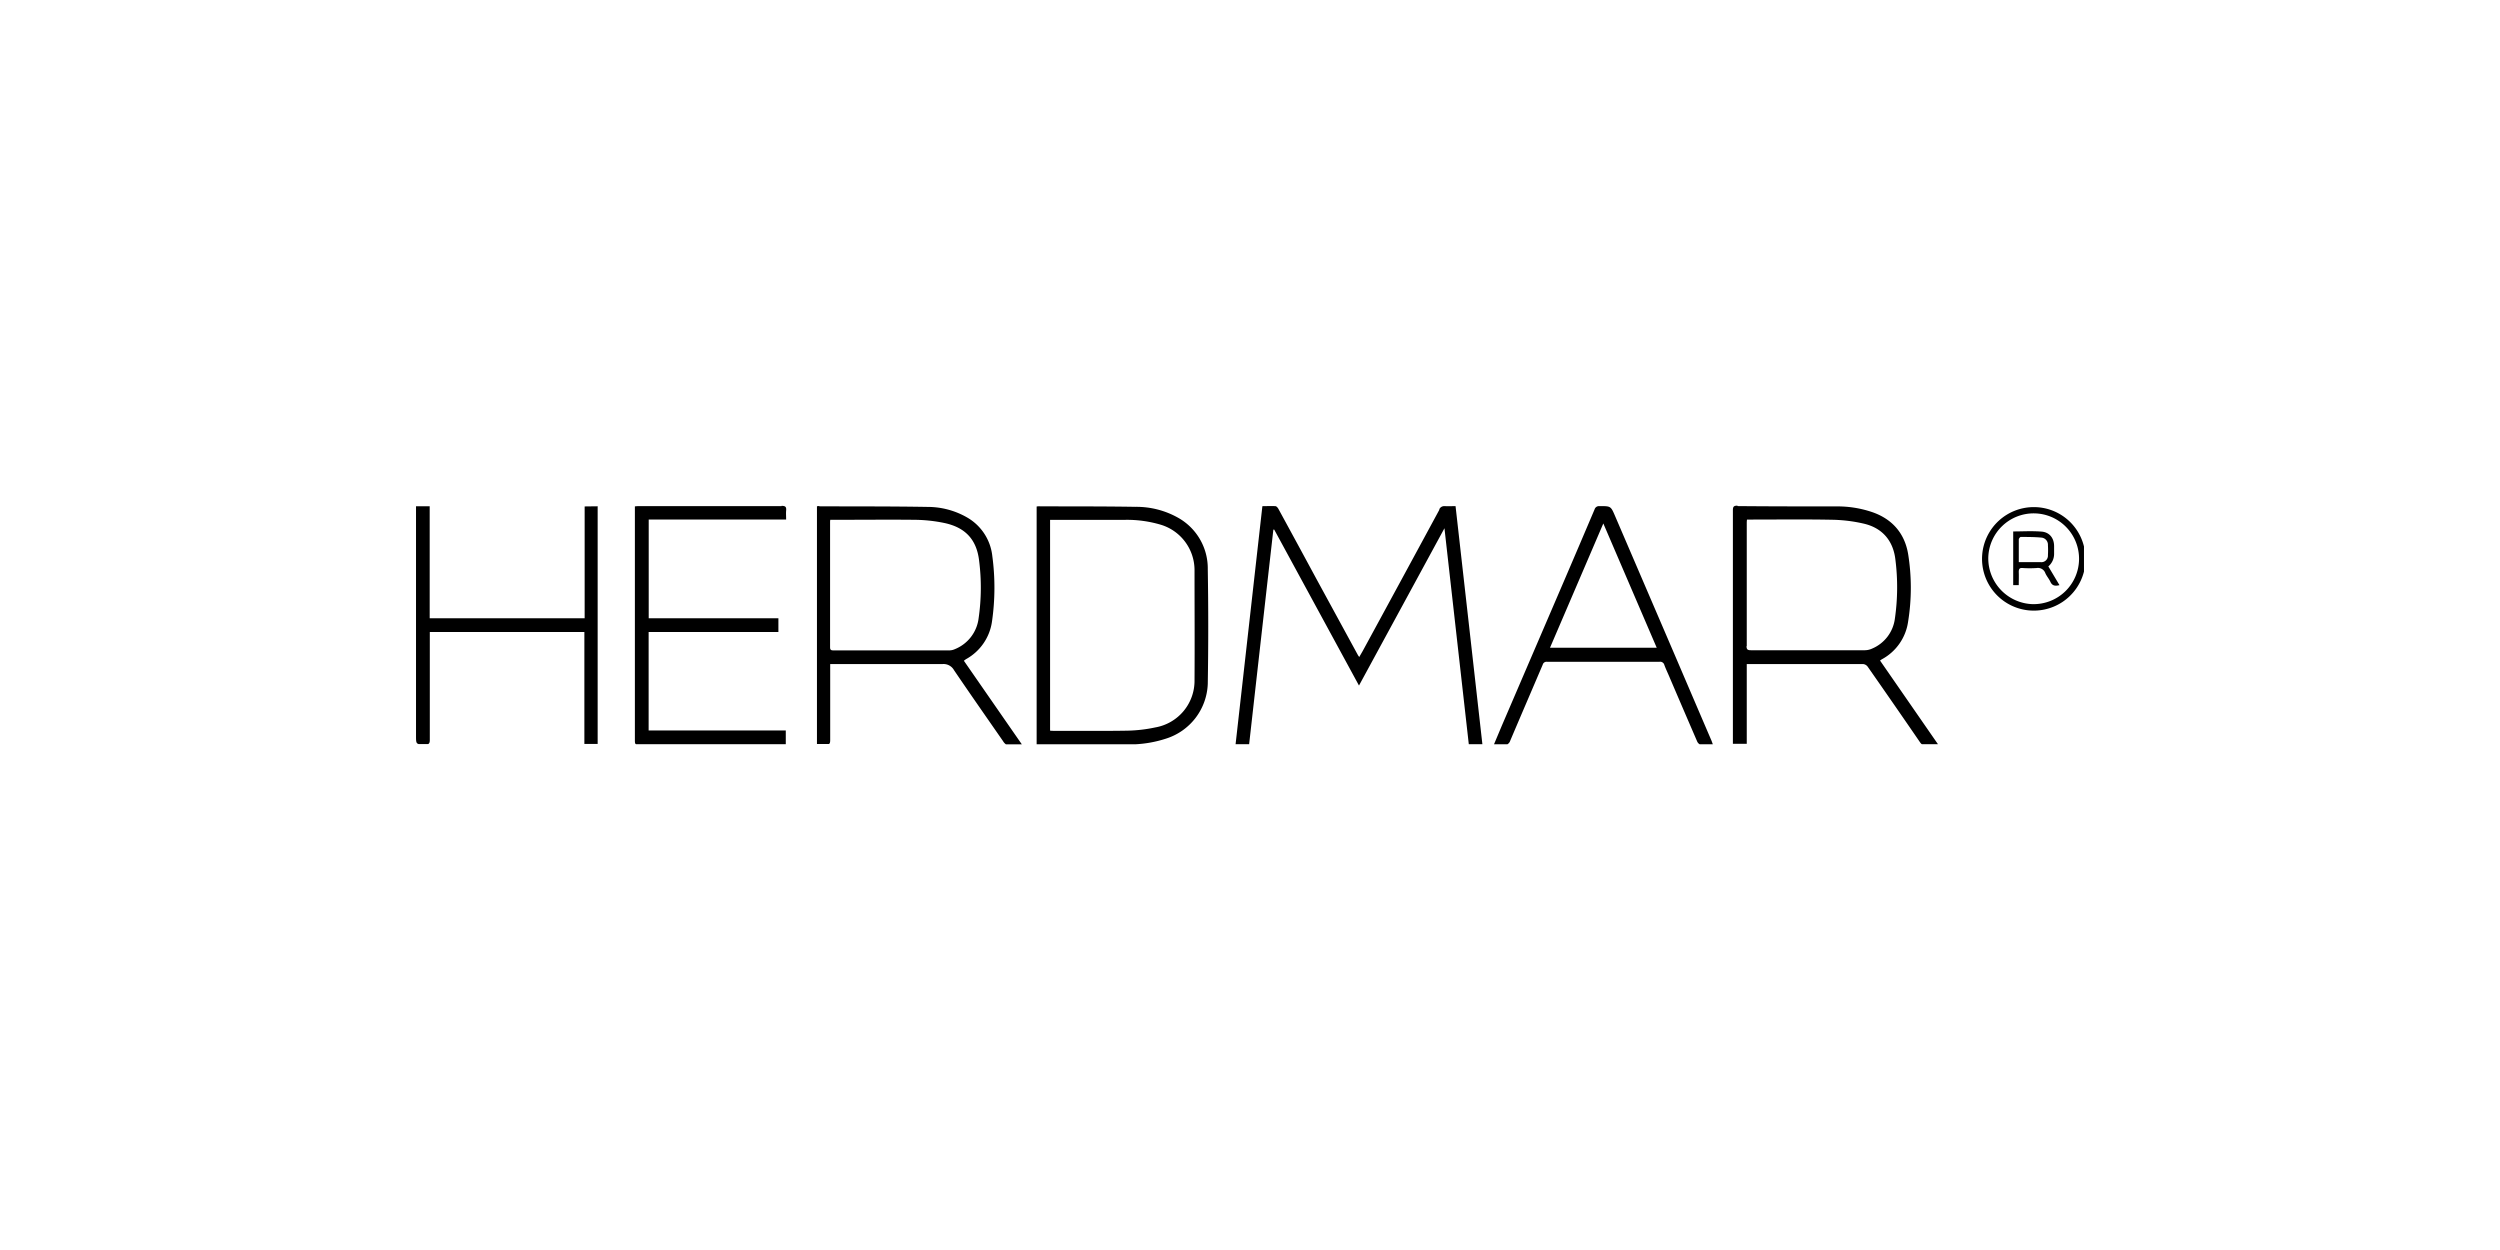
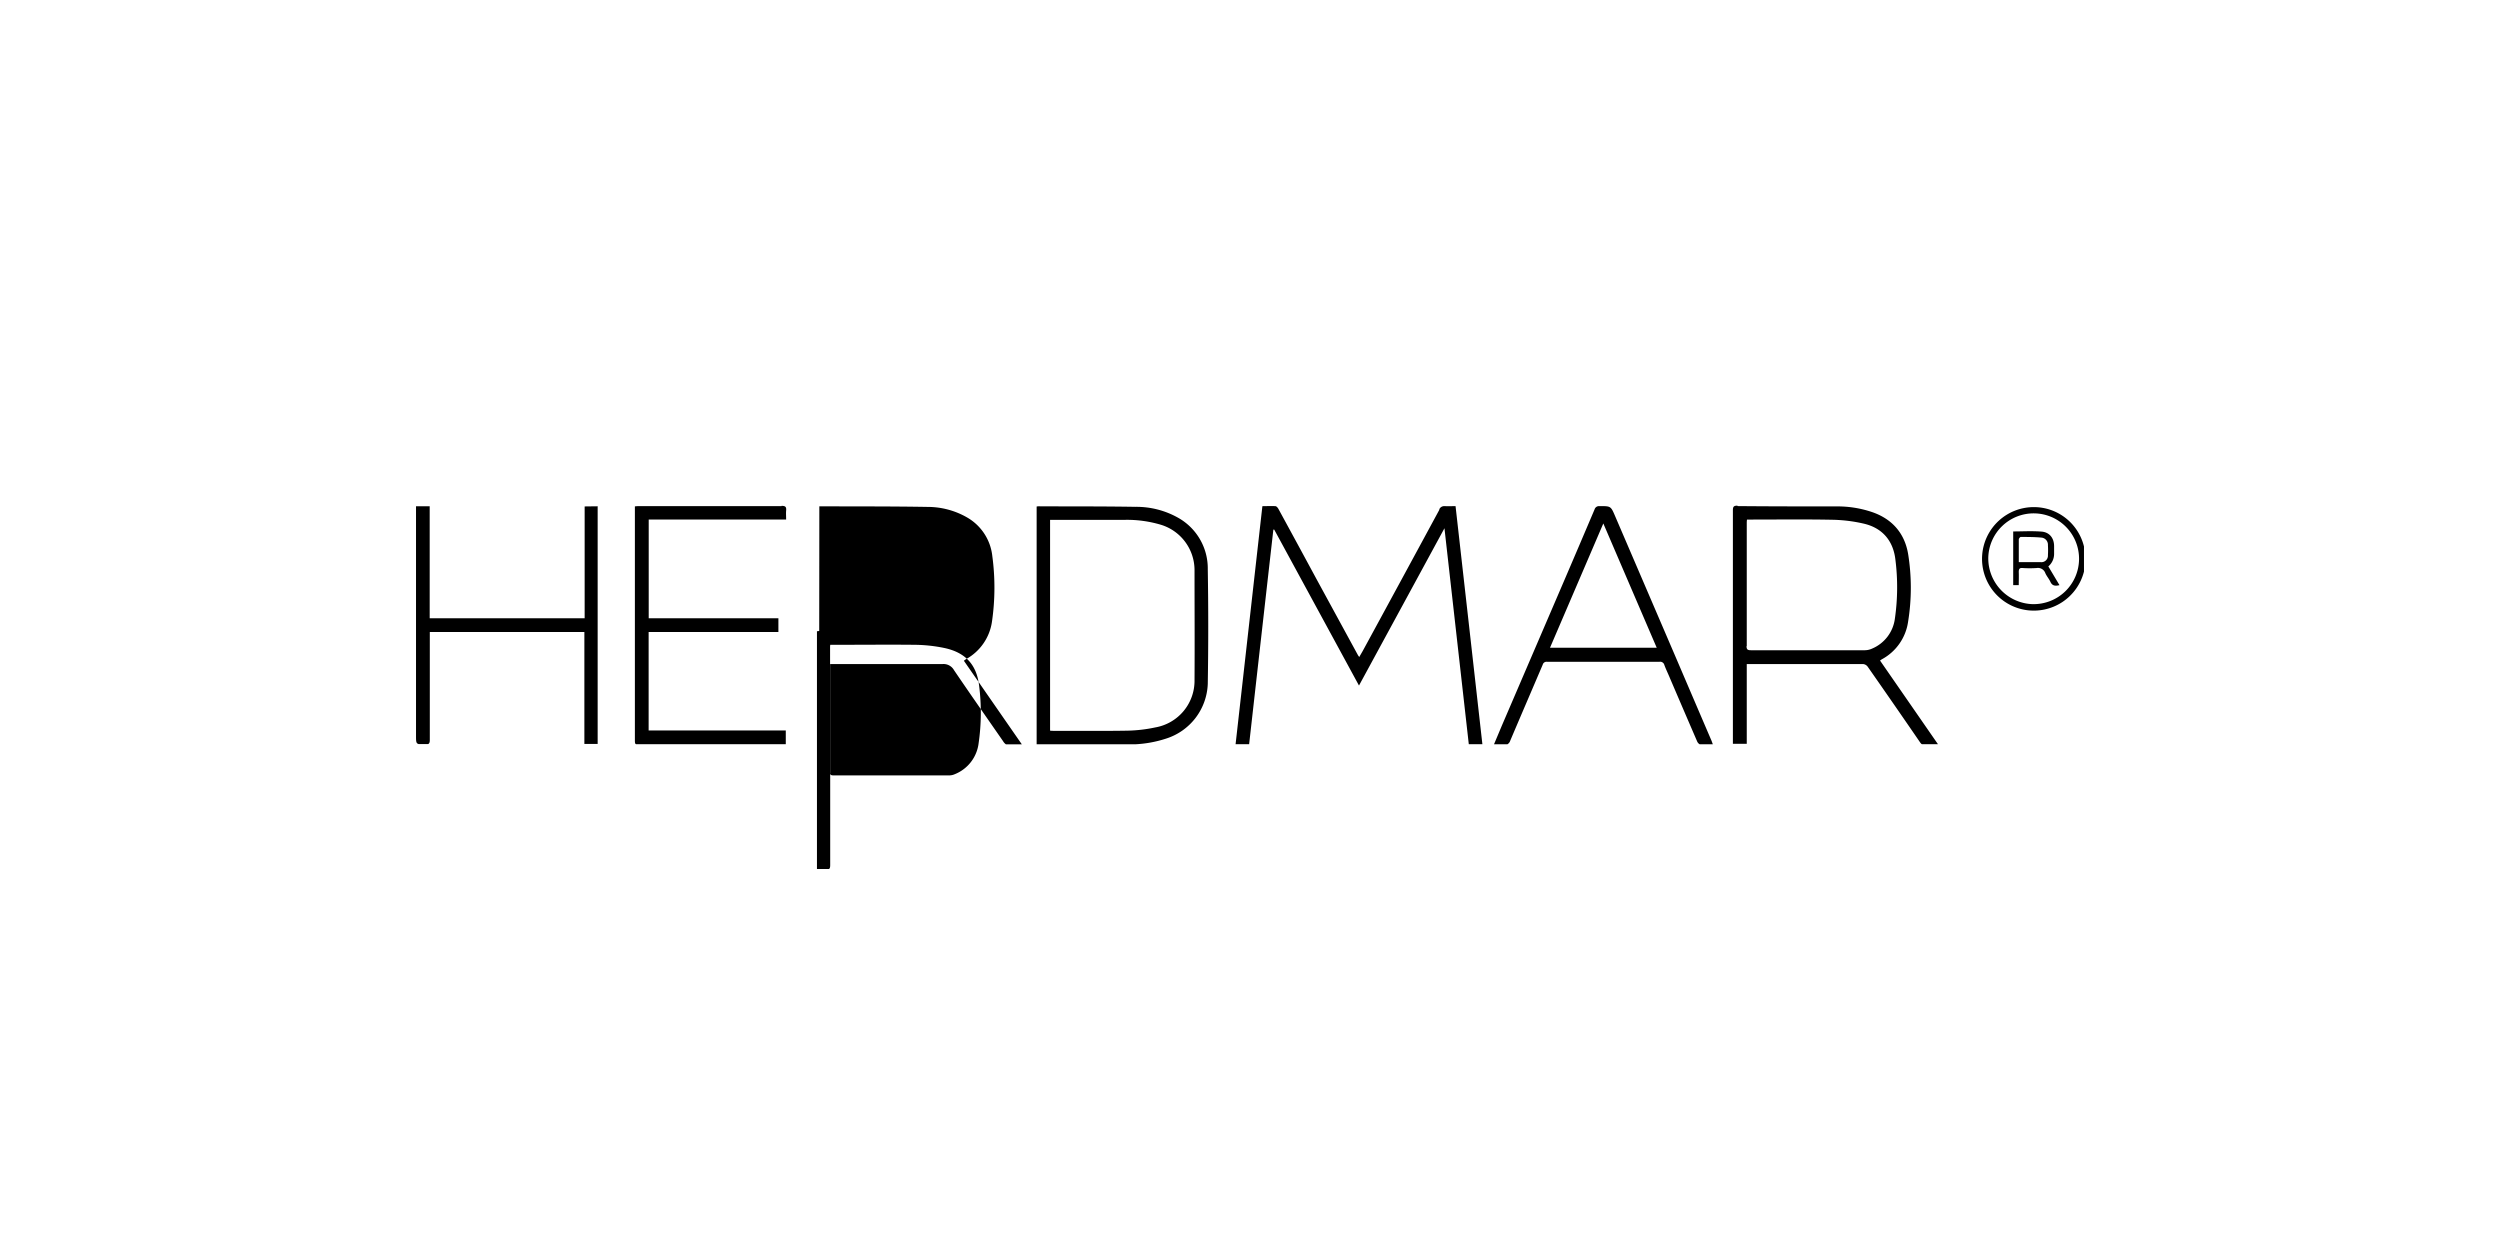
<svg xmlns="http://www.w3.org/2000/svg" id="Слой_1" data-name="Слой 1" viewBox="0 0 640 320">
-   <path d="M516.81,143.9c0-2.06,0-3.93,0-5.81,0-.22.33-.63.5-.63,1.75,0,3.5,0,5.23.16a1.83,1.83,0,0,1,1.73,1.94,22,22,0,0,1,0,2.57,1.67,1.67,0,0,1-1.92,1.77h-5.54M515.38,136V149.8h1.42c0-1.15.05-2.27,0-3.38,0-.85.27-1.09,1.08-1a26.79,26.79,0,0,0,3.47,0,2,2,0,0,1,2.25,1.3c.34.78.94,1.44,1.3,2.22.49,1.08,1.26,1.11,2.33.86L524.37,145a4.18,4.18,0,0,0,1.48-3.28c0-.62,0-1.25,0-1.88,0-2.08-1.16-3.58-3.21-3.75-.94-.07-1.89-.1-2.84-.1-1.46,0-2.93.06-4.41.06M509,142.82a11.62,11.62,0,1,1,11.44,11.84h-.13A11.72,11.72,0,0,1,509,142.82m11.65-13a13.25,13.25,0,1,0,12.85,16.49v-6.4a13.2,13.2,0,0,0-12.83-10.09h0m-371-.17v28.62H110V129.61H106.5v58.7c0,1.52,0,2,.69,2.17h2.41c.32-.15.44-.47.43-1.09,0-8.86,0-17.73,0-26.59,0-.31,0-.63,0-1h39.57v28.64H153V129.61Zm119.86,57.44c-.2,0-.4,0-.71-.05V133.08c.36,0,.71,0,1.06,0q9.07,0,18.16,0a30.41,30.41,0,0,1,9.09,1.24,12.15,12.15,0,0,1,8.67,11.65c0,9.36.06,18.72,0,28.08a12.12,12.12,0,0,1-10.05,12.17,37.52,37.52,0,0,1-7.16.83c-2.84.05-5.69.06-8.53.06l-10.52,0m-3.39-57.5c-.25,0-.49,0-.77.06v60.87h25.17a30.1,30.1,0,0,0,8-1.47,15.29,15.29,0,0,0,10.64-14q.24-14.67,0-29.35a14.86,14.86,0,0,0-7.71-13.24,21.76,21.76,0,0,0-10.75-2.73c-8.2-.14-16.4-.1-24.6-.13h0M212.5,165.68q0-16,0-32c0-.16,0-.32.05-.61h1.68c6.65,0,13.29-.07,19.94,0a39.13,39.13,0,0,1,7.56.81c5.34,1.13,8.28,4.19,8.92,9.63a54.64,54.64,0,0,1-.12,14.73,9.81,9.81,0,0,1-6.1,7.95,3.49,3.49,0,0,1-1.33.31H213.35c-.67,0-.85-.18-.85-.83m-2.78-36.13a4,4,0,0,0-.58.07v60.86h3.07c.25-.15.32-.48.32-1,0-6.08,0-12.17,0-18.25V170h7.76c7,0,14,0,21,0a3.06,3.06,0,0,1,2.93,1.55c4.14,6.1,8.36,12.13,12.56,18.18a2.48,2.48,0,0,0,.74.82h4.07c-5.05-7.27-9.93-14.32-14.84-21.4.25-.18.4-.31.56-.41a13.07,13.07,0,0,0,6.65-9.71,60.4,60.4,0,0,0,.08-16.61,13,13,0,0,0-6.29-9.85,20.26,20.26,0,0,0-10.32-2.8c-9.22-.16-18.45-.12-27.68-.15h0m158.75.83q-9.81,18.13-19.66,36.23c-.27.48-.55.95-.87,1.51a4.91,4.91,0,0,1-.35-.5L337,148.2q-4.86-9-9.73-17.93c-.16-.29-.48-.67-.74-.69-1.1-.07-2.21,0-3.36,0-2.3,20.4-4.57,40.64-6.86,60.93h3.47q3.1-27.55,6.2-54.93h.22l21.7,39.92c7.3-13.44,14.53-26.73,21.88-40.27,2.1,18.63,4.17,37,6.23,55.28h3.48q-3.43-30.51-6.87-60.94c-1,0-1.87.05-2.72,0h-.17a1.36,1.36,0,0,0-1.29.86m42,3.55,13.68,31.84H396.8c4.54-10.58,9.05-21.08,13.66-31.84m-1-4.41a1.18,1.18,0,0,0-1.25.84q-3.85,9.07-7.74,18.13-8,18.62-16,37.23l-2,4.76h3.43a1.57,1.57,0,0,0,.71-.89c2.76-6.51,5.56-13,8.33-19.49a1,1,0,0,1,1.1-.73q14.39,0,28.77,0a1.1,1.1,0,0,1,1.26.8c.43,1.18,1,2.32,1.47,3.47q3.45,8.06,6.93,16.11a1.52,1.52,0,0,0,.64.73h3.37c-.15-.39-.23-.65-.33-.9q-4.61-10.74-9.21-21.49-7.73-18-15.44-35.94c-1.05-2.45-1.11-2.63-3.4-2.63h-.63m-209.39,0q-13.16,0-26.33,0h-10c-.39,0-.77,0-1.22.07v1.29q0,29.17,0,58.34c0,.79,0,1.11.28,1.24h38.35V187H166.05V161.79h33.22v-3.51h-33.2V133h35.18c0-.84-.06-1.57,0-2.28.1-1-.22-1.22-1.18-1.22h0m247.1,35.93q0-15.67,0-31.35c0-.33,0-.65.06-1.07h1c7,0,14-.09,20.93.05a38.71,38.71,0,0,1,8,1c4.77,1.12,7.51,4.41,8.06,9.19a56.29,56.29,0,0,1-.13,15.12,9.66,9.66,0,0,1-5.88,7.69,4.49,4.49,0,0,1-1.8.4c-9.73,0-19.45,0-29.17,0h0c-.83,0-1.13-.17-1.13-1.08m-2.33-35.93c-1,0-1.16.31-1.16,1.23q0,29.33,0,58.65v1.08h3.55V170c.25,0,.38,0,.51,0,9.76,0,19.52,0,29.28,0a1.65,1.65,0,0,1,1.16.66q6.62,9.47,13.16,19c.21.3.47.74.74.86h4.1l-14.83-21.42c.21-.15.34-.25.48-.33a13,13,0,0,0,6.71-9.67,54.44,54.44,0,0,0,0-17.28c-.9-5.34-4.12-9-9.29-10.75a27.6,27.6,0,0,0-8.87-1.43c-8.5,0-17,0-25.5-.08h0" />
+   <path d="M516.81,143.9c0-2.06,0-3.93,0-5.81,0-.22.33-.63.5-.63,1.75,0,3.5,0,5.23.16a1.83,1.83,0,0,1,1.73,1.94,22,22,0,0,1,0,2.57,1.67,1.67,0,0,1-1.92,1.77h-5.54M515.38,136V149.8h1.42c0-1.15.05-2.27,0-3.38,0-.85.27-1.09,1.08-1a26.79,26.79,0,0,0,3.47,0,2,2,0,0,1,2.25,1.3c.34.78.94,1.44,1.3,2.22.49,1.08,1.26,1.11,2.33.86L524.37,145a4.18,4.18,0,0,0,1.48-3.28c0-.62,0-1.25,0-1.88,0-2.08-1.16-3.58-3.21-3.75-.94-.07-1.89-.1-2.84-.1-1.46,0-2.93.06-4.41.06M509,142.82a11.62,11.62,0,1,1,11.44,11.84h-.13A11.72,11.72,0,0,1,509,142.82m11.65-13a13.25,13.25,0,1,0,12.85,16.49v-6.4a13.2,13.2,0,0,0-12.83-10.09h0m-371-.17v28.62H110V129.61H106.5v58.7c0,1.52,0,2,.69,2.17h2.41c.32-.15.44-.47.43-1.09,0-8.86,0-17.73,0-26.59,0-.31,0-.63,0-1h39.57v28.64H153V129.61Zm119.86,57.44c-.2,0-.4,0-.71-.05V133.08c.36,0,.71,0,1.06,0q9.07,0,18.16,0a30.41,30.41,0,0,1,9.09,1.24,12.15,12.15,0,0,1,8.67,11.65c0,9.36.06,18.72,0,28.08a12.12,12.12,0,0,1-10.05,12.17,37.52,37.52,0,0,1-7.16.83c-2.84.05-5.69.06-8.53.06l-10.52,0m-3.39-57.5c-.25,0-.49,0-.77.06v60.87h25.17a30.1,30.1,0,0,0,8-1.47,15.29,15.29,0,0,0,10.64-14q.24-14.67,0-29.35a14.86,14.86,0,0,0-7.71-13.24,21.76,21.76,0,0,0-10.75-2.73c-8.2-.14-16.4-.1-24.6-.13h0M212.5,165.68c0-.16,0-.32.05-.61h1.68c6.65,0,13.29-.07,19.94,0a39.13,39.13,0,0,1,7.56.81c5.34,1.13,8.28,4.19,8.92,9.63a54.64,54.64,0,0,1-.12,14.73,9.81,9.81,0,0,1-6.1,7.95,3.49,3.49,0,0,1-1.33.31H213.35c-.67,0-.85-.18-.85-.83m-2.78-36.13a4,4,0,0,0-.58.07v60.86h3.07c.25-.15.32-.48.32-1,0-6.08,0-12.17,0-18.25V170h7.76c7,0,14,0,21,0a3.06,3.06,0,0,1,2.93,1.55c4.14,6.1,8.36,12.13,12.56,18.18a2.48,2.48,0,0,0,.74.82h4.07c-5.05-7.27-9.93-14.32-14.84-21.4.25-.18.4-.31.56-.41a13.07,13.07,0,0,0,6.65-9.71,60.4,60.4,0,0,0,.08-16.61,13,13,0,0,0-6.29-9.85,20.26,20.26,0,0,0-10.32-2.8c-9.22-.16-18.45-.12-27.68-.15h0m158.75.83q-9.81,18.13-19.66,36.23c-.27.48-.55.95-.87,1.51a4.91,4.91,0,0,1-.35-.5L337,148.2q-4.86-9-9.73-17.93c-.16-.29-.48-.67-.74-.69-1.1-.07-2.21,0-3.36,0-2.3,20.4-4.57,40.64-6.86,60.93h3.47q3.1-27.55,6.2-54.93h.22l21.7,39.92c7.3-13.44,14.53-26.73,21.88-40.27,2.1,18.63,4.17,37,6.23,55.28h3.48q-3.43-30.51-6.87-60.94c-1,0-1.87.05-2.72,0h-.17a1.36,1.36,0,0,0-1.29.86m42,3.55,13.68,31.84H396.8c4.54-10.58,9.05-21.08,13.66-31.84m-1-4.41a1.18,1.18,0,0,0-1.25.84q-3.85,9.07-7.74,18.13-8,18.62-16,37.23l-2,4.76h3.43a1.57,1.57,0,0,0,.71-.89c2.76-6.51,5.56-13,8.33-19.49a1,1,0,0,1,1.1-.73q14.39,0,28.77,0a1.1,1.1,0,0,1,1.26.8c.43,1.18,1,2.32,1.47,3.47q3.45,8.06,6.93,16.11a1.52,1.52,0,0,0,.64.73h3.37c-.15-.39-.23-.65-.33-.9q-4.61-10.74-9.21-21.49-7.73-18-15.44-35.94c-1.05-2.45-1.11-2.63-3.4-2.63h-.63m-209.39,0q-13.16,0-26.33,0h-10c-.39,0-.77,0-1.22.07v1.29q0,29.17,0,58.34c0,.79,0,1.11.28,1.24h38.35V187H166.05V161.79h33.22v-3.51h-33.2V133h35.18c0-.84-.06-1.57,0-2.28.1-1-.22-1.22-1.18-1.22h0m247.1,35.93q0-15.67,0-31.35c0-.33,0-.65.06-1.07h1c7,0,14-.09,20.93.05a38.71,38.71,0,0,1,8,1c4.77,1.12,7.51,4.41,8.06,9.19a56.29,56.29,0,0,1-.13,15.12,9.66,9.66,0,0,1-5.88,7.69,4.49,4.49,0,0,1-1.8.4c-9.73,0-19.45,0-29.17,0h0c-.83,0-1.13-.17-1.13-1.08m-2.33-35.93c-1,0-1.16.31-1.16,1.23q0,29.33,0,58.65v1.08h3.55V170c.25,0,.38,0,.51,0,9.76,0,19.52,0,29.28,0a1.65,1.65,0,0,1,1.16.66q6.62,9.47,13.16,19c.21.3.47.74.74.86h4.1l-14.83-21.42c.21-.15.34-.25.48-.33a13,13,0,0,0,6.71-9.67,54.44,54.44,0,0,0,0-17.28c-.9-5.34-4.12-9-9.29-10.75a27.6,27.6,0,0,0-8.87-1.43c-8.5,0-17,0-25.5-.08h0" />
</svg>